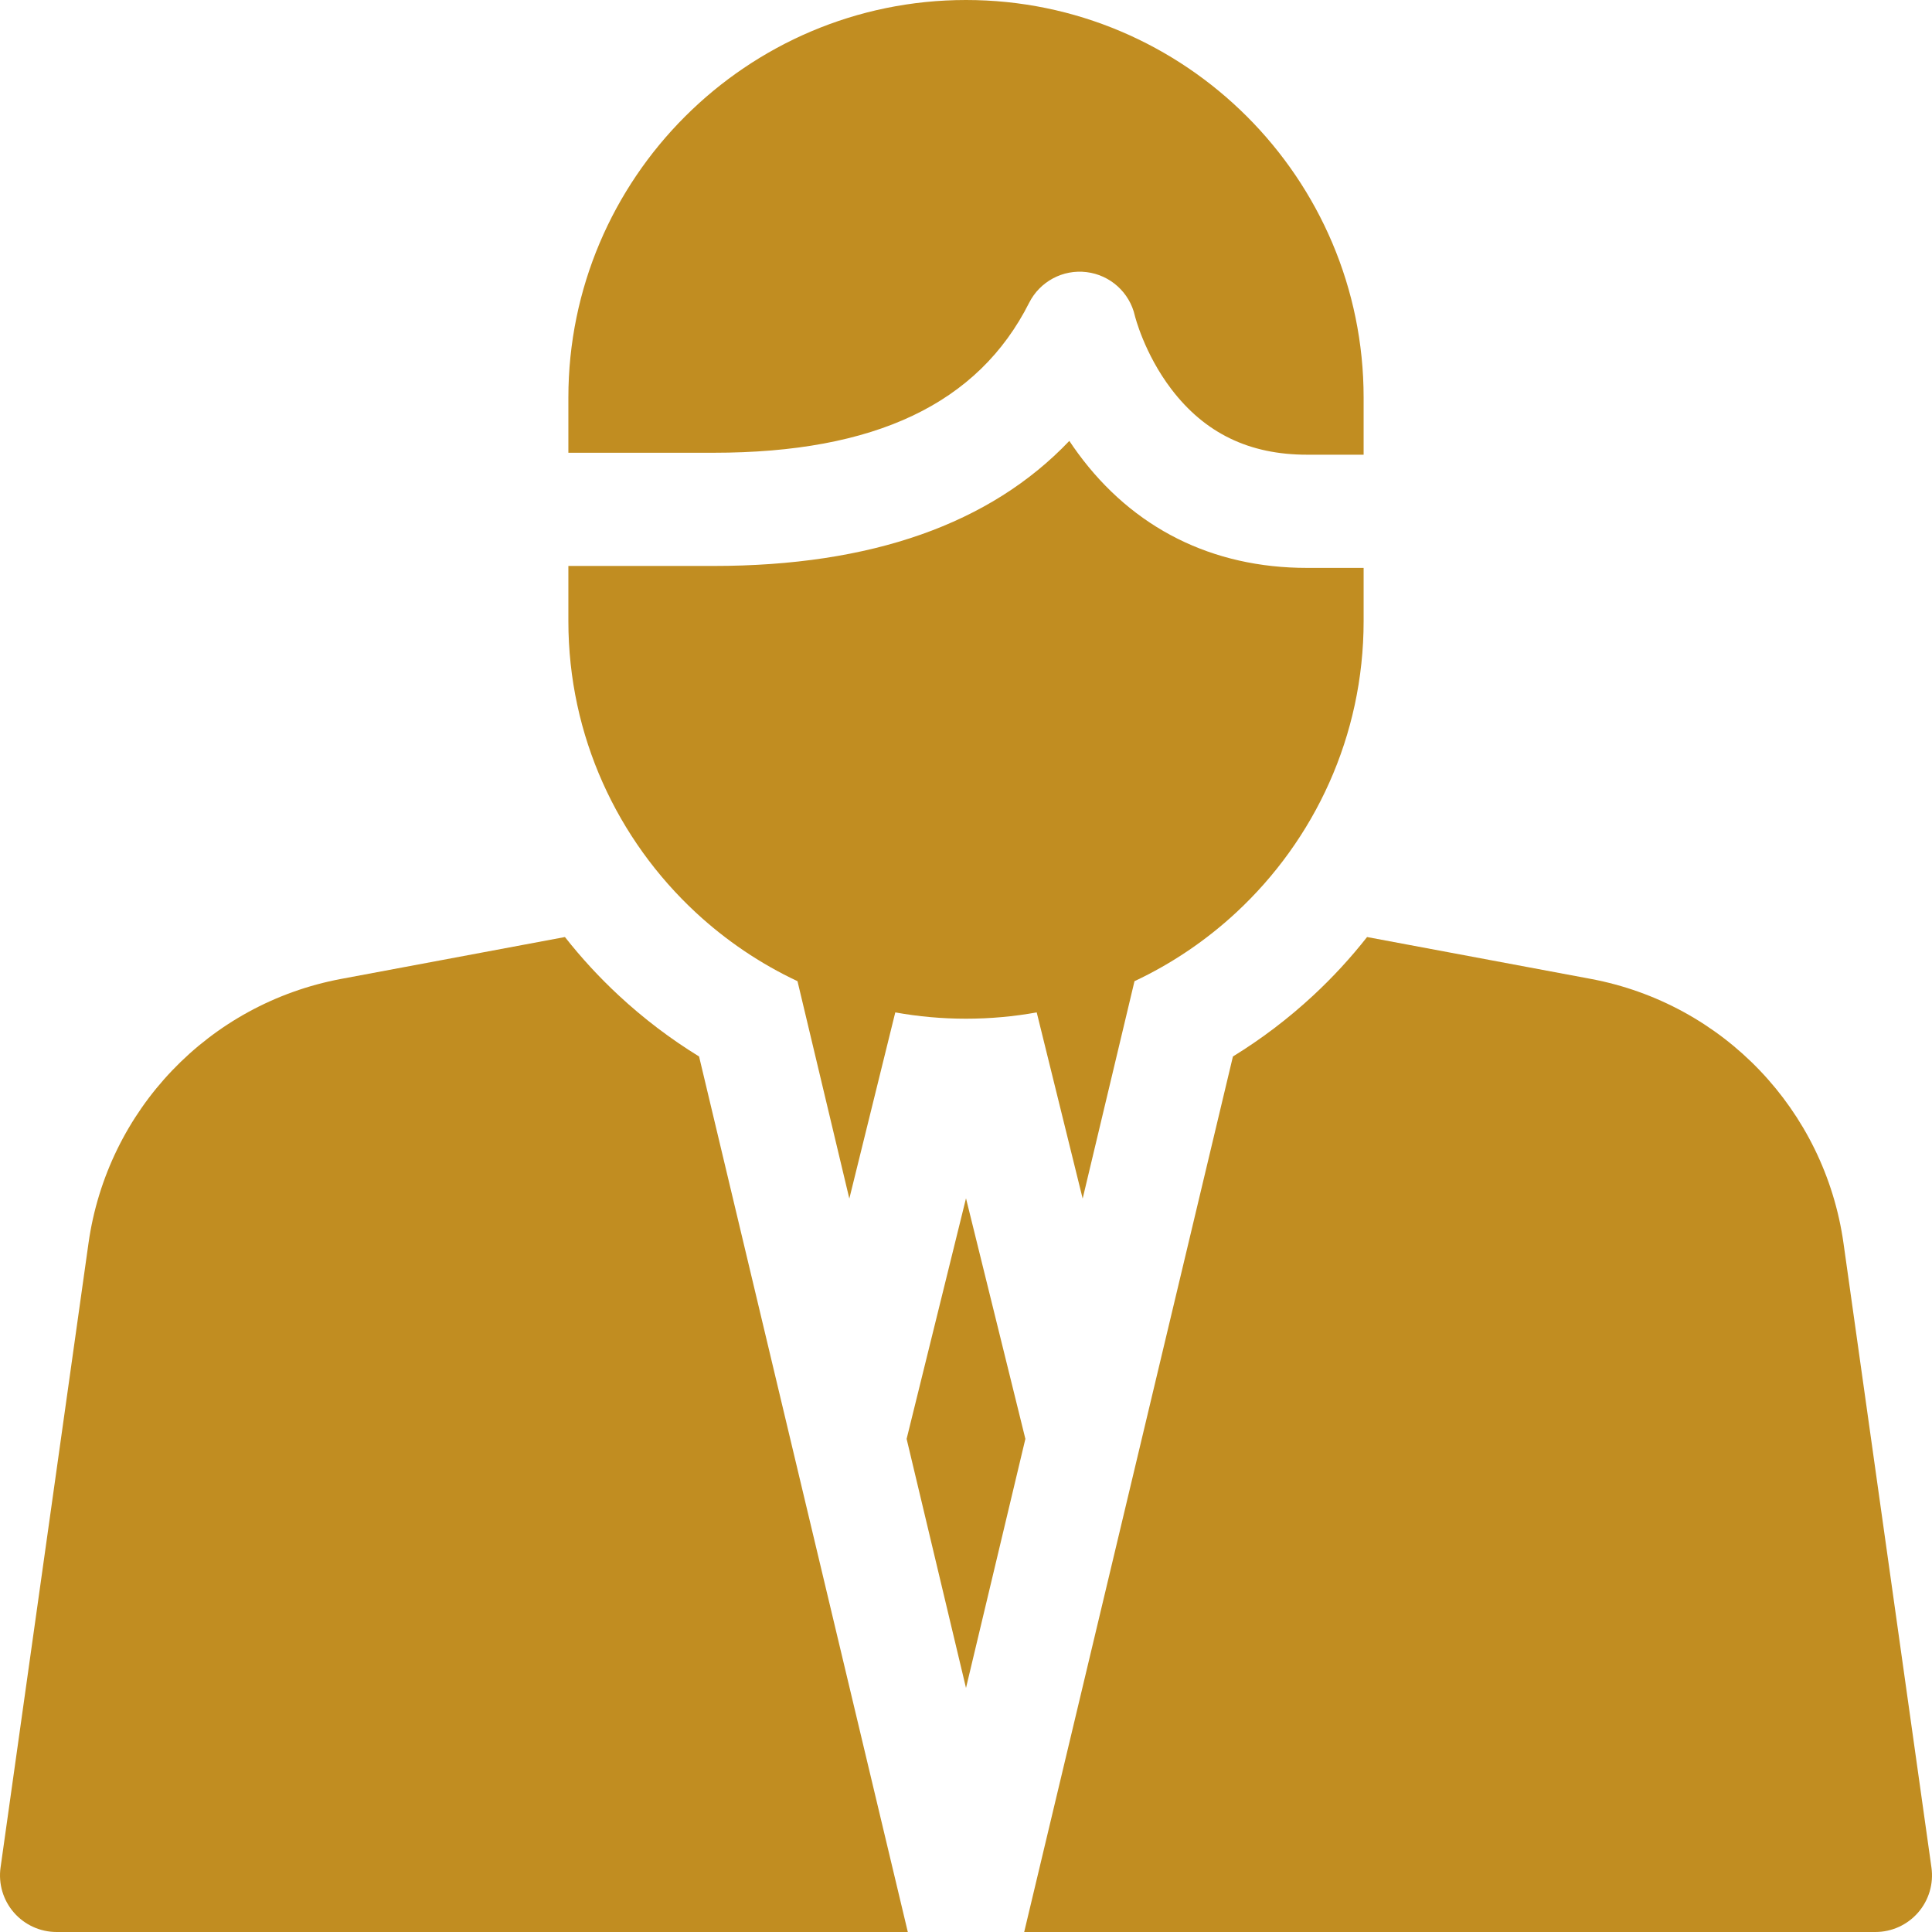
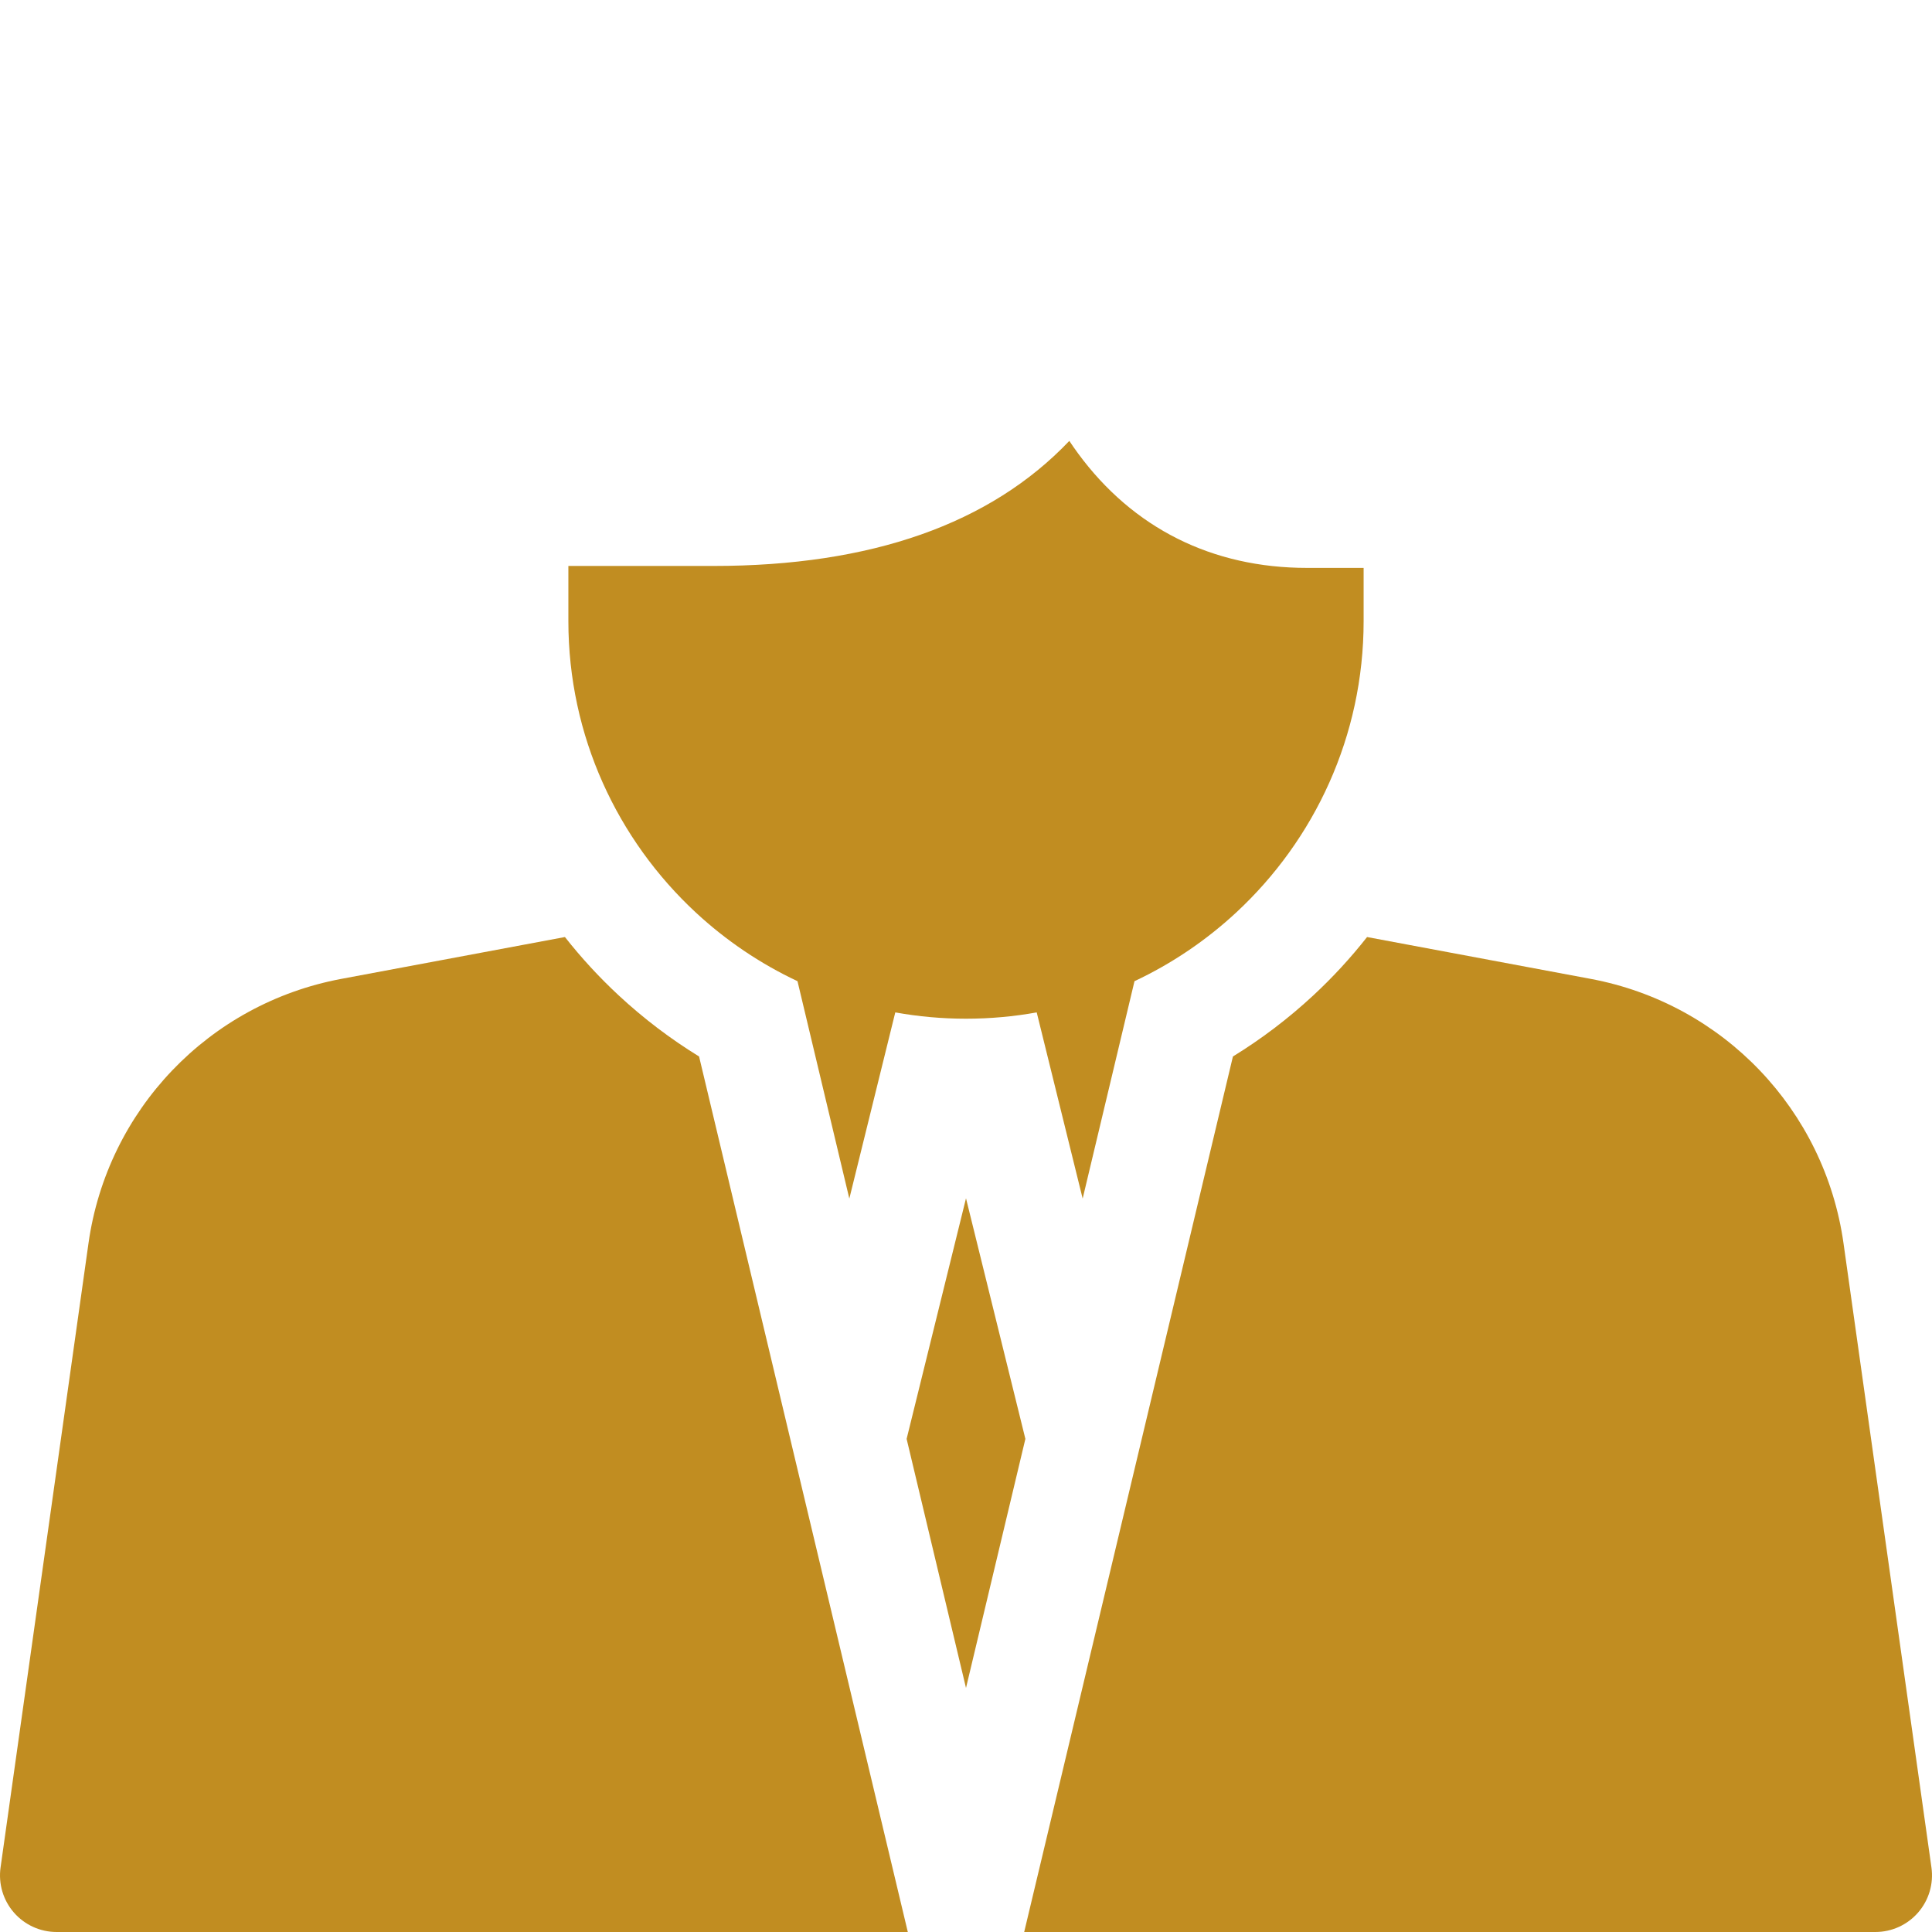
<svg xmlns="http://www.w3.org/2000/svg" width="512" height="512" viewBox="0 0 512 512" fill="none">
  <path d="M256 317.566L254.208 324.828L240.264 381.319L256 447.321L271.736 381.319L257.793 324.828L256 317.566Z" fill="#C18D21" />
  <path d="M511.854 494.908L488.55 329.485C483.571 294.141 456.654 265.984 421.57 259.418L362.288 248.324C357.961 253.824 353.191 259.012 348.004 263.824C341.436 269.917 334.32 275.322 326.738 279.981L316.101 324.596L271.42 512H497C501.343 512 505.473 510.117 508.322 506.839C511.171 503.561 512.459 499.209 511.854 494.908Z" fill="#C18D21" />
  <path d="M185.262 279.981C177.682 275.322 170.567 269.919 163.999 263.826C158.811 259.014 154.04 253.825 149.712 248.323L90.43 259.418C55.347 265.984 28.429 294.142 23.45 329.485L0.147 494.908C-0.458 499.209 0.829 503.561 3.678 506.839C6.527 510.117 10.657 512 15 512H240.58L195.9 324.596L185.262 279.981Z" fill="#C18D21" />
  <path d="M361.375 164.594V150.5H346.375C321.251 150.5 300.261 139.997 285.674 120.126C284.868 119.029 284.105 117.933 283.382 116.844C262.44 138.857 230.856 149.984 189.099 149.984H150.625V164.593C150.625 195.077 163.641 222.573 184.401 241.831C192.346 249.201 201.425 255.363 211.345 260.023L225.081 317.637L237.259 268.297C243.342 269.393 249.605 269.967 255.999 269.967C262.393 269.967 268.656 269.393 274.739 268.297L286.917 317.637L300.653 260.023C310.574 255.362 319.653 249.2 327.599 241.829C348.36 222.572 361.375 195.076 361.375 164.594V164.594Z" fill="#C18D21" />
-   <path d="M189.099 119.985C231.89 119.985 259.246 106.986 272.732 80.246C275.583 74.594 281.671 71.339 287.957 72.113C294.24 72.886 299.361 77.52 300.756 83.695C300.758 83.703 303.196 93.638 310.409 103.113C319.317 114.813 331.081 120.501 346.374 120.501H361.374V105.376C361.375 47.271 314.104 0 256 0C197.896 0 150.625 47.271 150.625 105.375V119.984H189.099V119.985Z" fill="#C18D21" />
</svg>